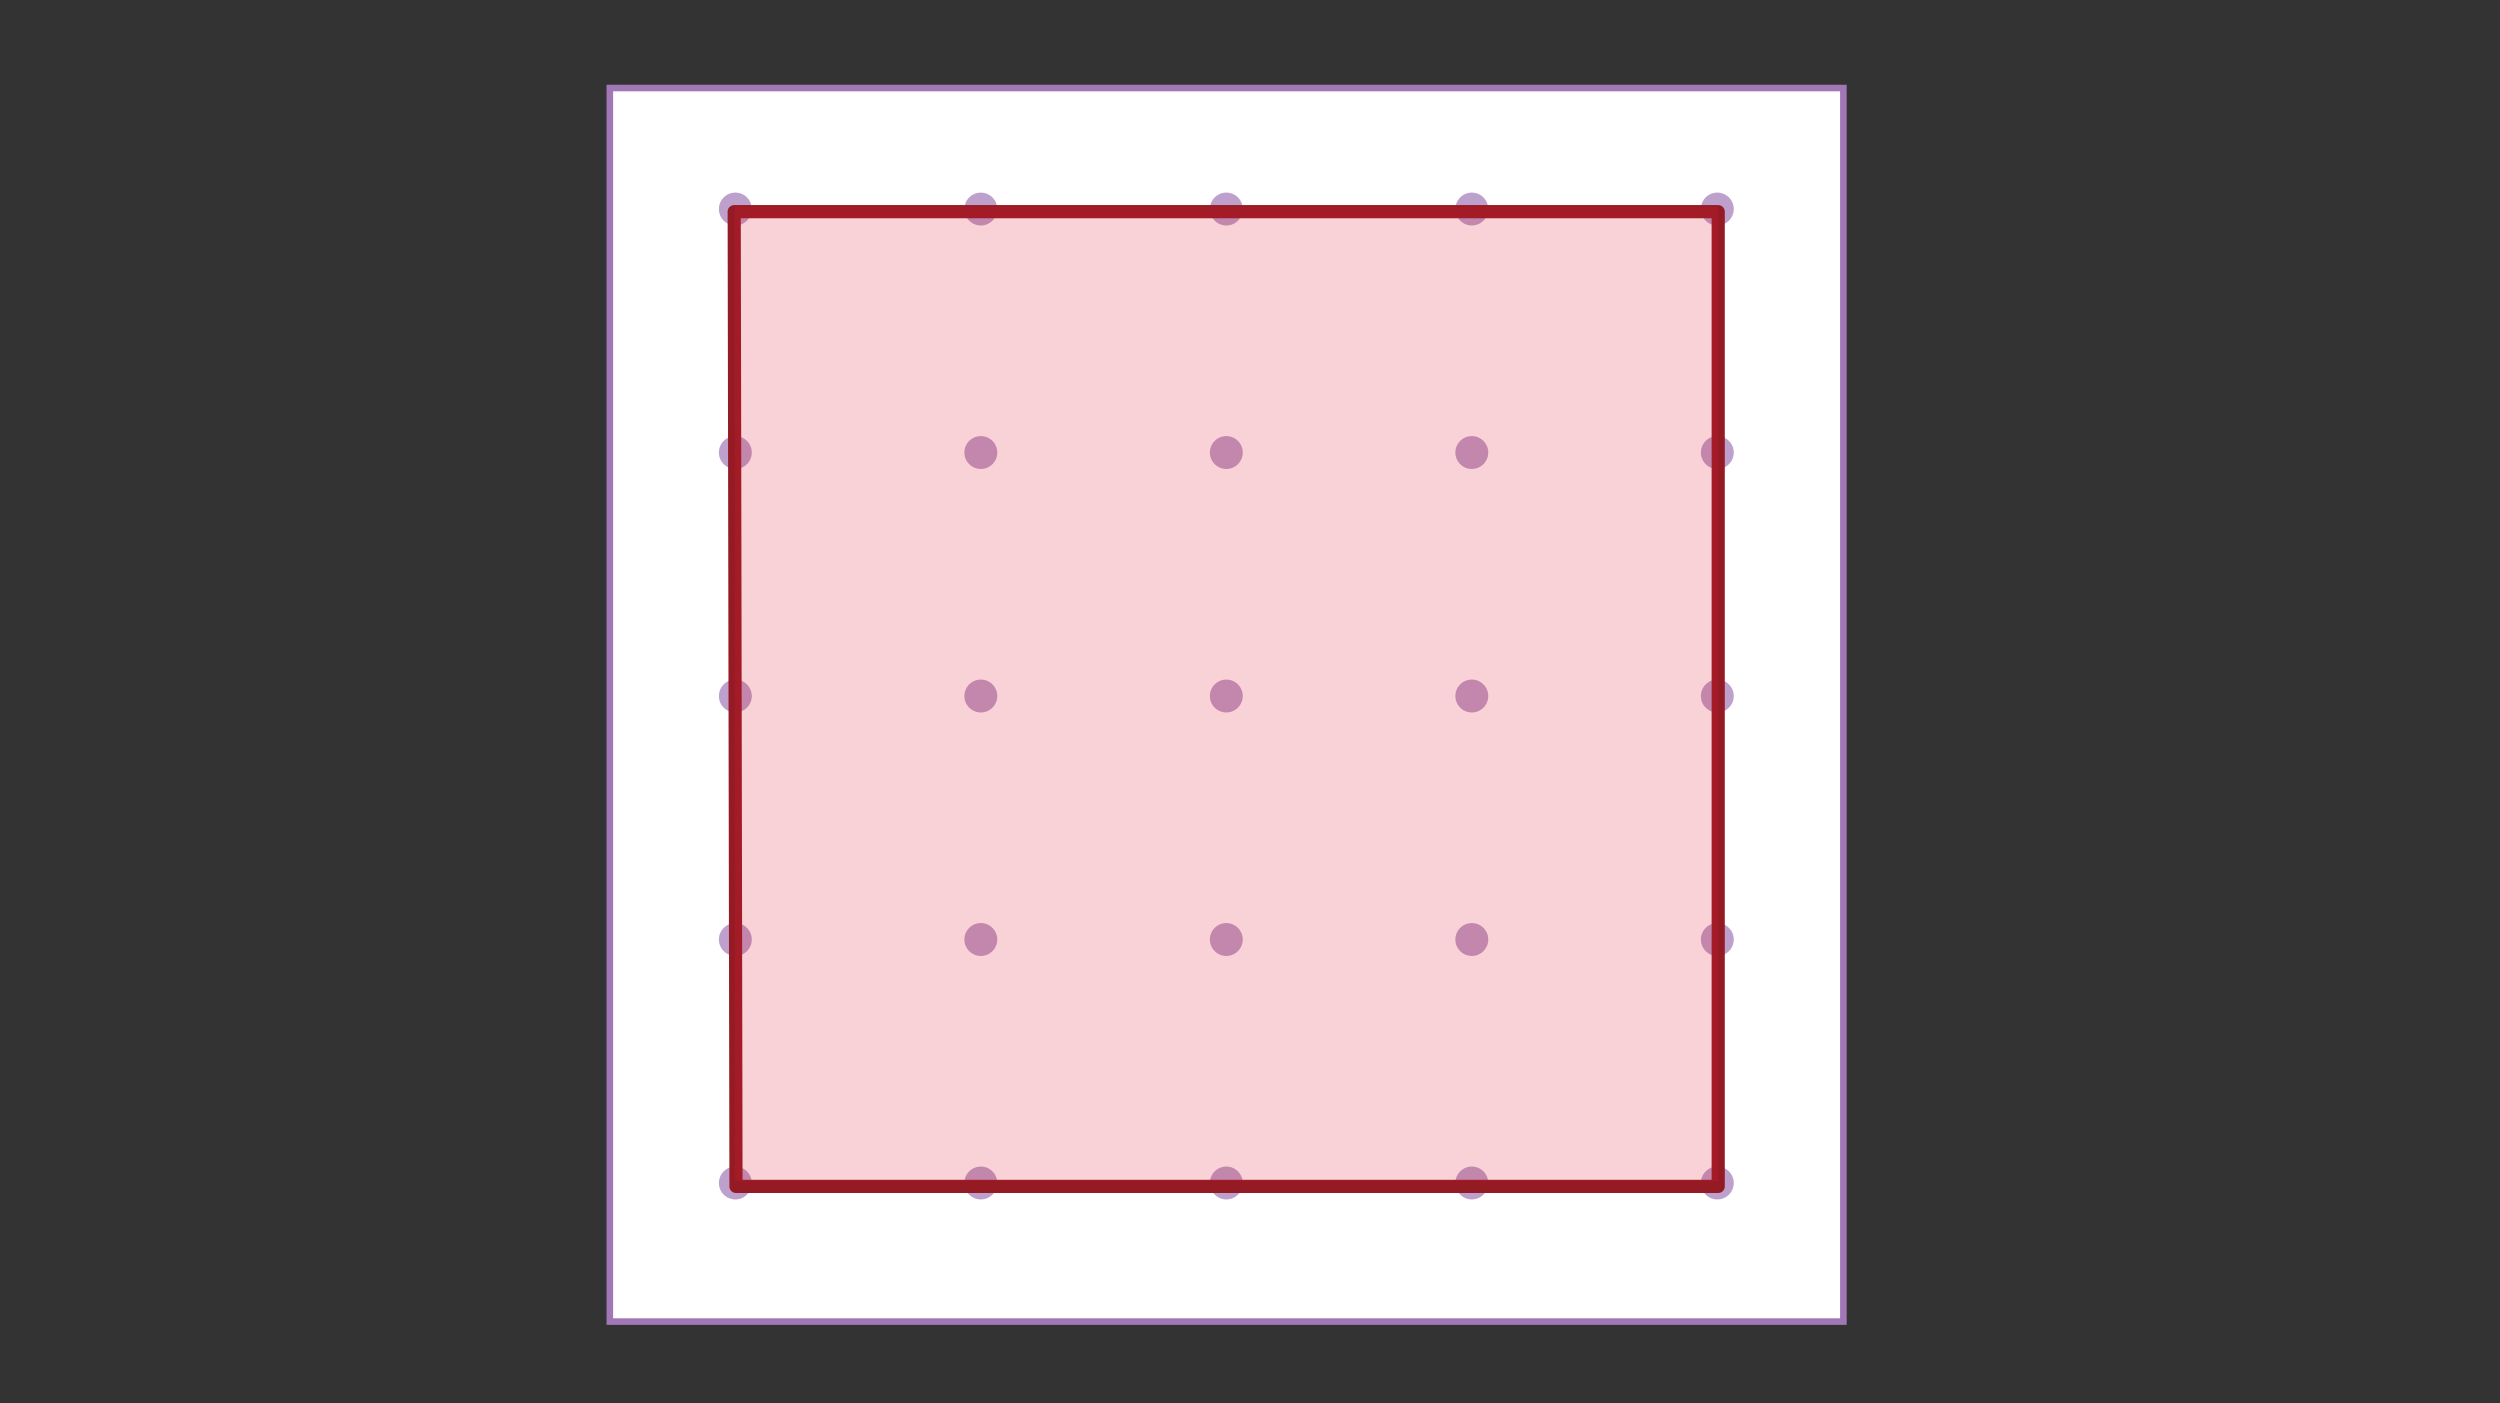
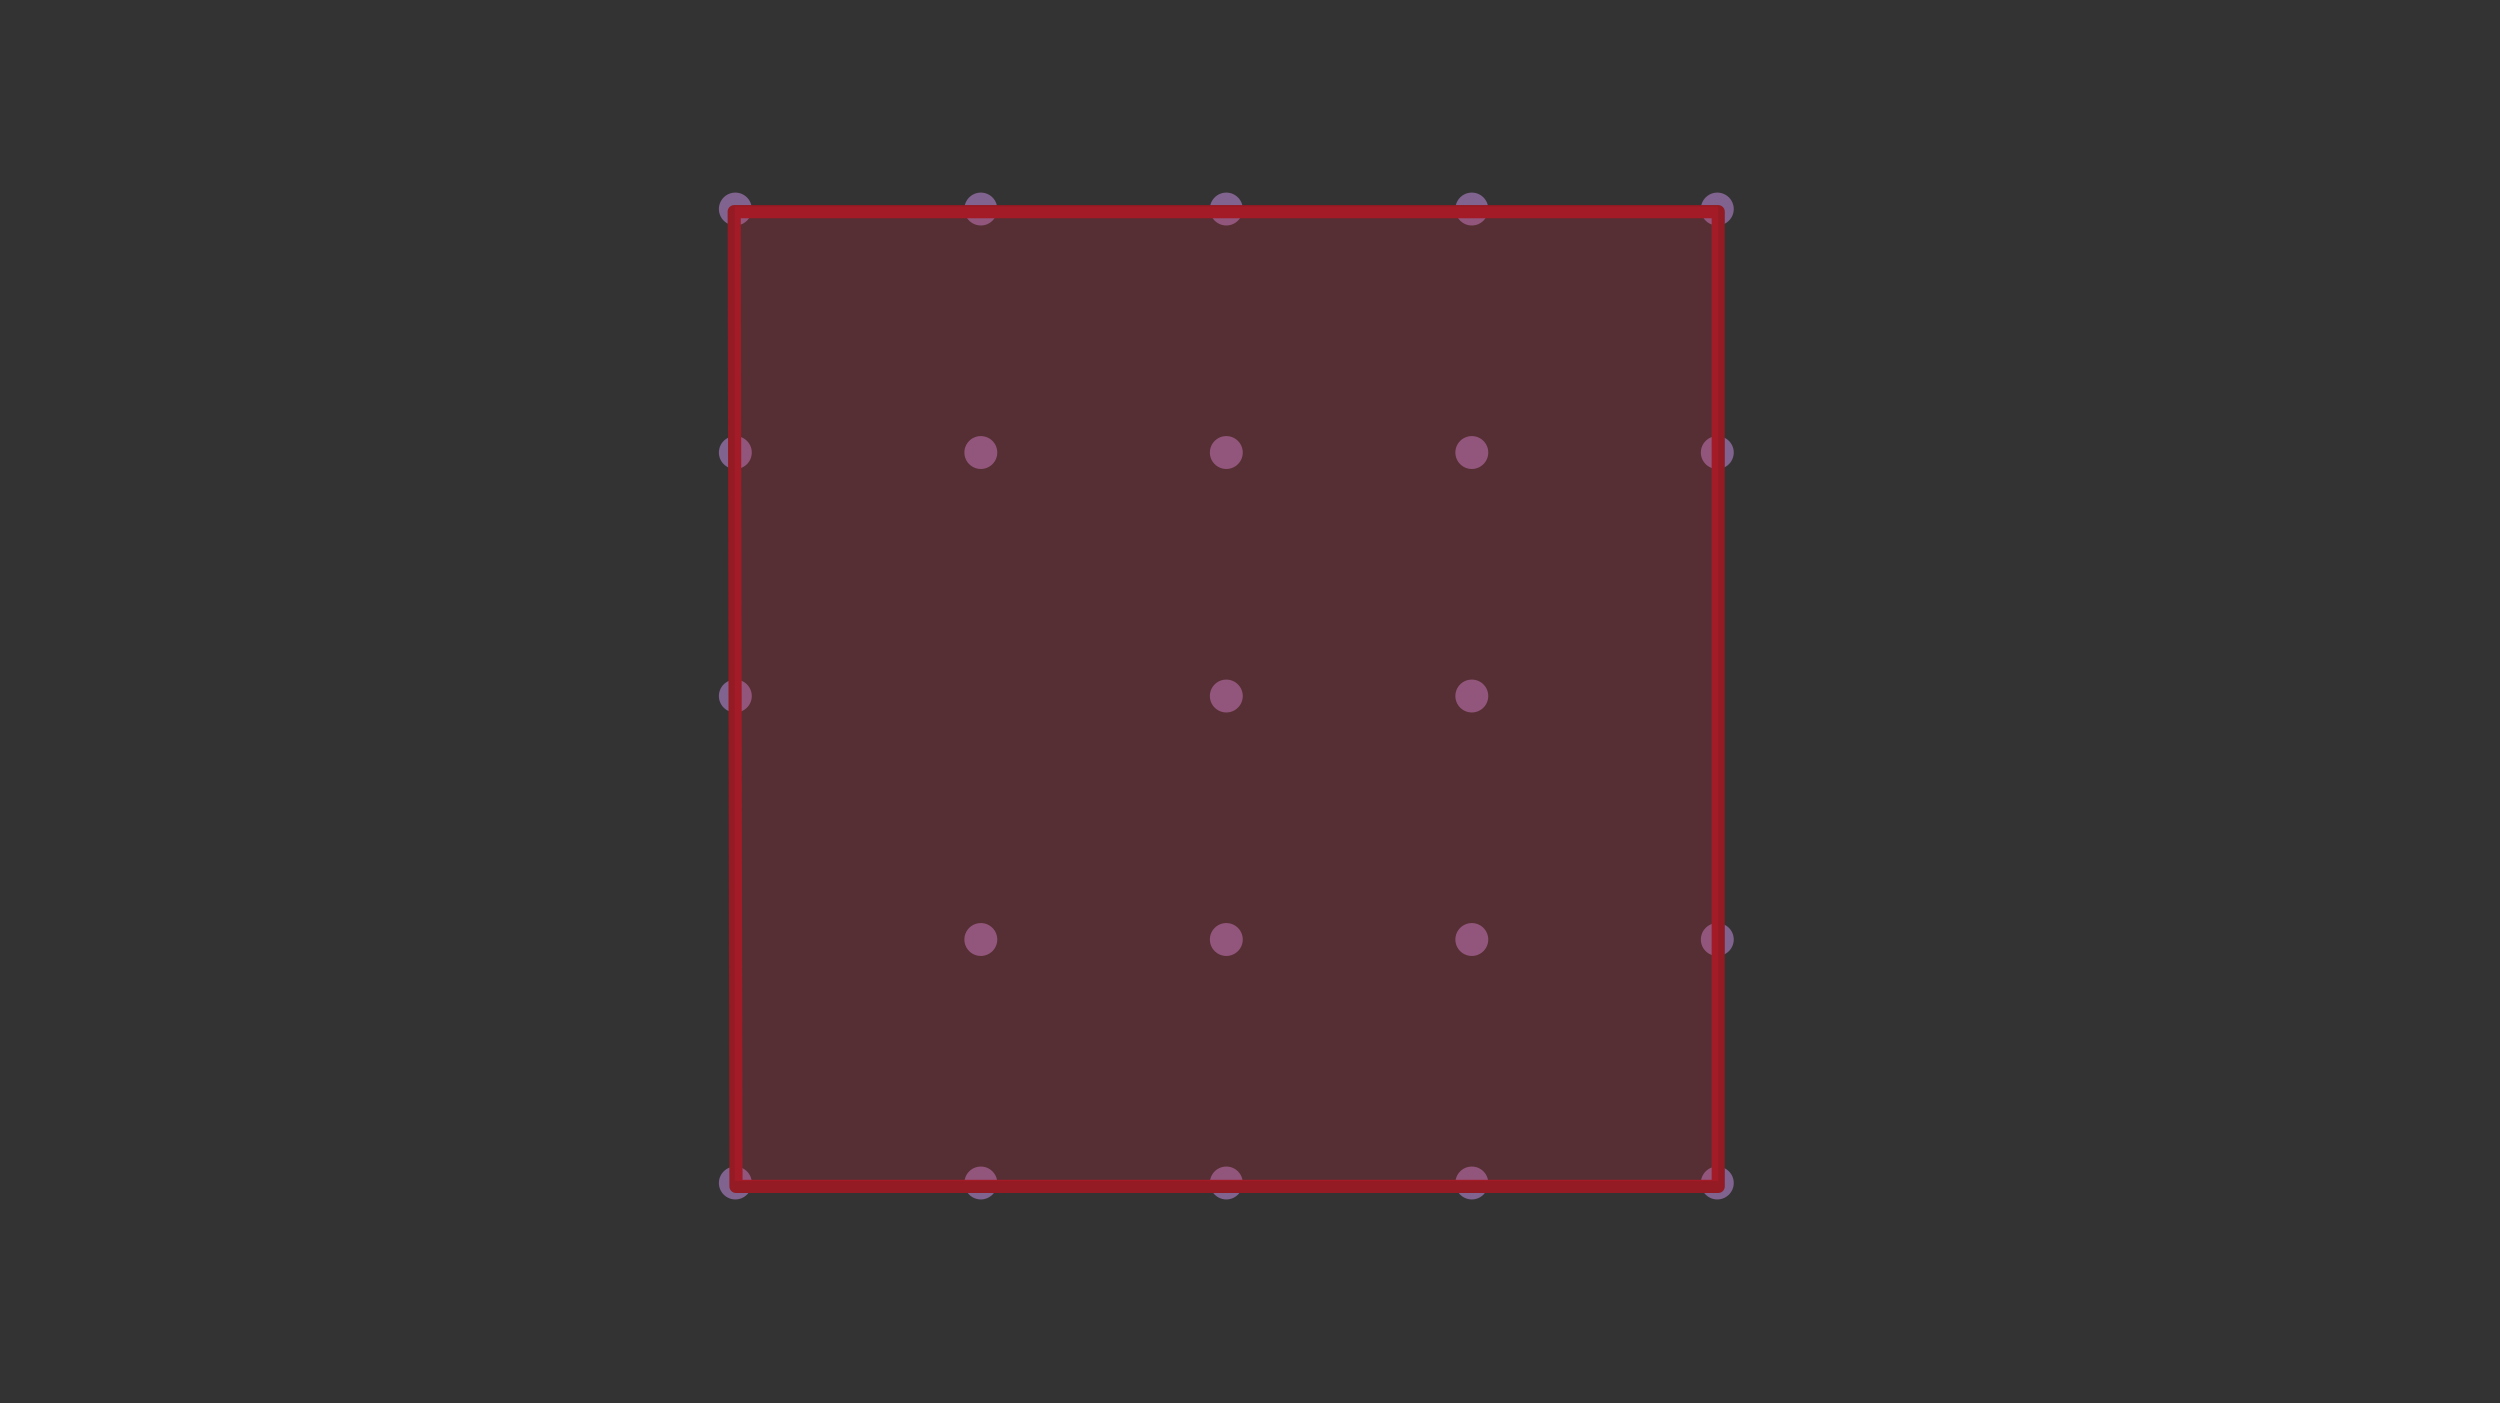
<svg xmlns="http://www.w3.org/2000/svg" width="760" height="426.567" viewBox="0 0 760 426.567">
  <rect x="0" y="0" width="760" height="426.567" fill="#333333" stroke="none" />
  <g>
-     <rect x="185.389" y="26.759" width="375" height="375" fill="#fff" stroke="#a178b5" stroke-miterlimit="10" stroke-width="2" />
    <g opacity="0.7">
      <circle cx="223.541" cy="63.549" r="5" fill="#a178b5" />
      <circle cx="298.171" cy="63.549" r="5" fill="#a178b5" />
      <circle cx="372.801" cy="63.549" r="5" fill="#a178b5" />
      <circle cx="447.431" cy="63.549" r="5" fill="#a178b5" />
      <circle cx="522.061" cy="63.549" r="5" fill="#a178b5" />
    </g>
    <g opacity="0.7">
      <circle cx="223.541" cy="137.57" r="5" fill="#a178b5" />
      <circle cx="298.171" cy="137.57" r="5" fill="#a178b5" />
      <circle cx="372.801" cy="137.57" r="5" fill="#a178b5" />
      <circle cx="447.431" cy="137.57" r="5" fill="#a178b5" />
      <circle cx="522.061" cy="137.57" r="5" fill="#a178b5" />
    </g>
    <g opacity="0.7">
      <circle cx="223.541" cy="211.591" r="5" fill="#a178b5" />
-       <circle cx="298.171" cy="211.591" r="5" fill="#a178b5" />
      <circle cx="372.801" cy="211.591" r="5" fill="#a178b5" />
      <circle cx="447.431" cy="211.591" r="5" fill="#a178b5" />
-       <circle cx="522.061" cy="211.591" r="5" fill="#a178b5" />
    </g>
    <g opacity="0.7">
-       <circle cx="223.541" cy="285.611" r="5" fill="#a178b5" />
      <circle cx="298.171" cy="285.611" r="5" fill="#a178b5" />
      <circle cx="372.801" cy="285.611" r="5" fill="#a178b5" />
      <circle cx="447.431" cy="285.611" r="5" fill="#a178b5" />
      <circle cx="522.061" cy="285.611" r="5" fill="#a178b5" />
    </g>
    <g opacity="0.7">
      <circle cx="223.541" cy="359.632" r="5" fill="#a178b5" />
      <circle cx="298.171" cy="359.632" r="5" fill="#a178b5" />
      <circle cx="372.801" cy="359.632" r="5" fill="#a178b5" />
      <circle cx="447.431" cy="359.632" r="5" fill="#a178b5" />
      <circle cx="522.061" cy="359.632" r="5" fill="#a178b5" />
    </g>
  </g>
  <polygon points="223.197 64.345 223.742 360.668 522.334 360.668 522.334 64.345 223.197 64.345" fill="none" stroke="#941a23" stroke-linecap="round" stroke-linejoin="round" stroke-width="4" />
  <polyline points="522.334 62.769 522.334 359.089 223.329 359.089 223.329 62.769" fill="#e01e34" opacity="0.2" />
</svg>